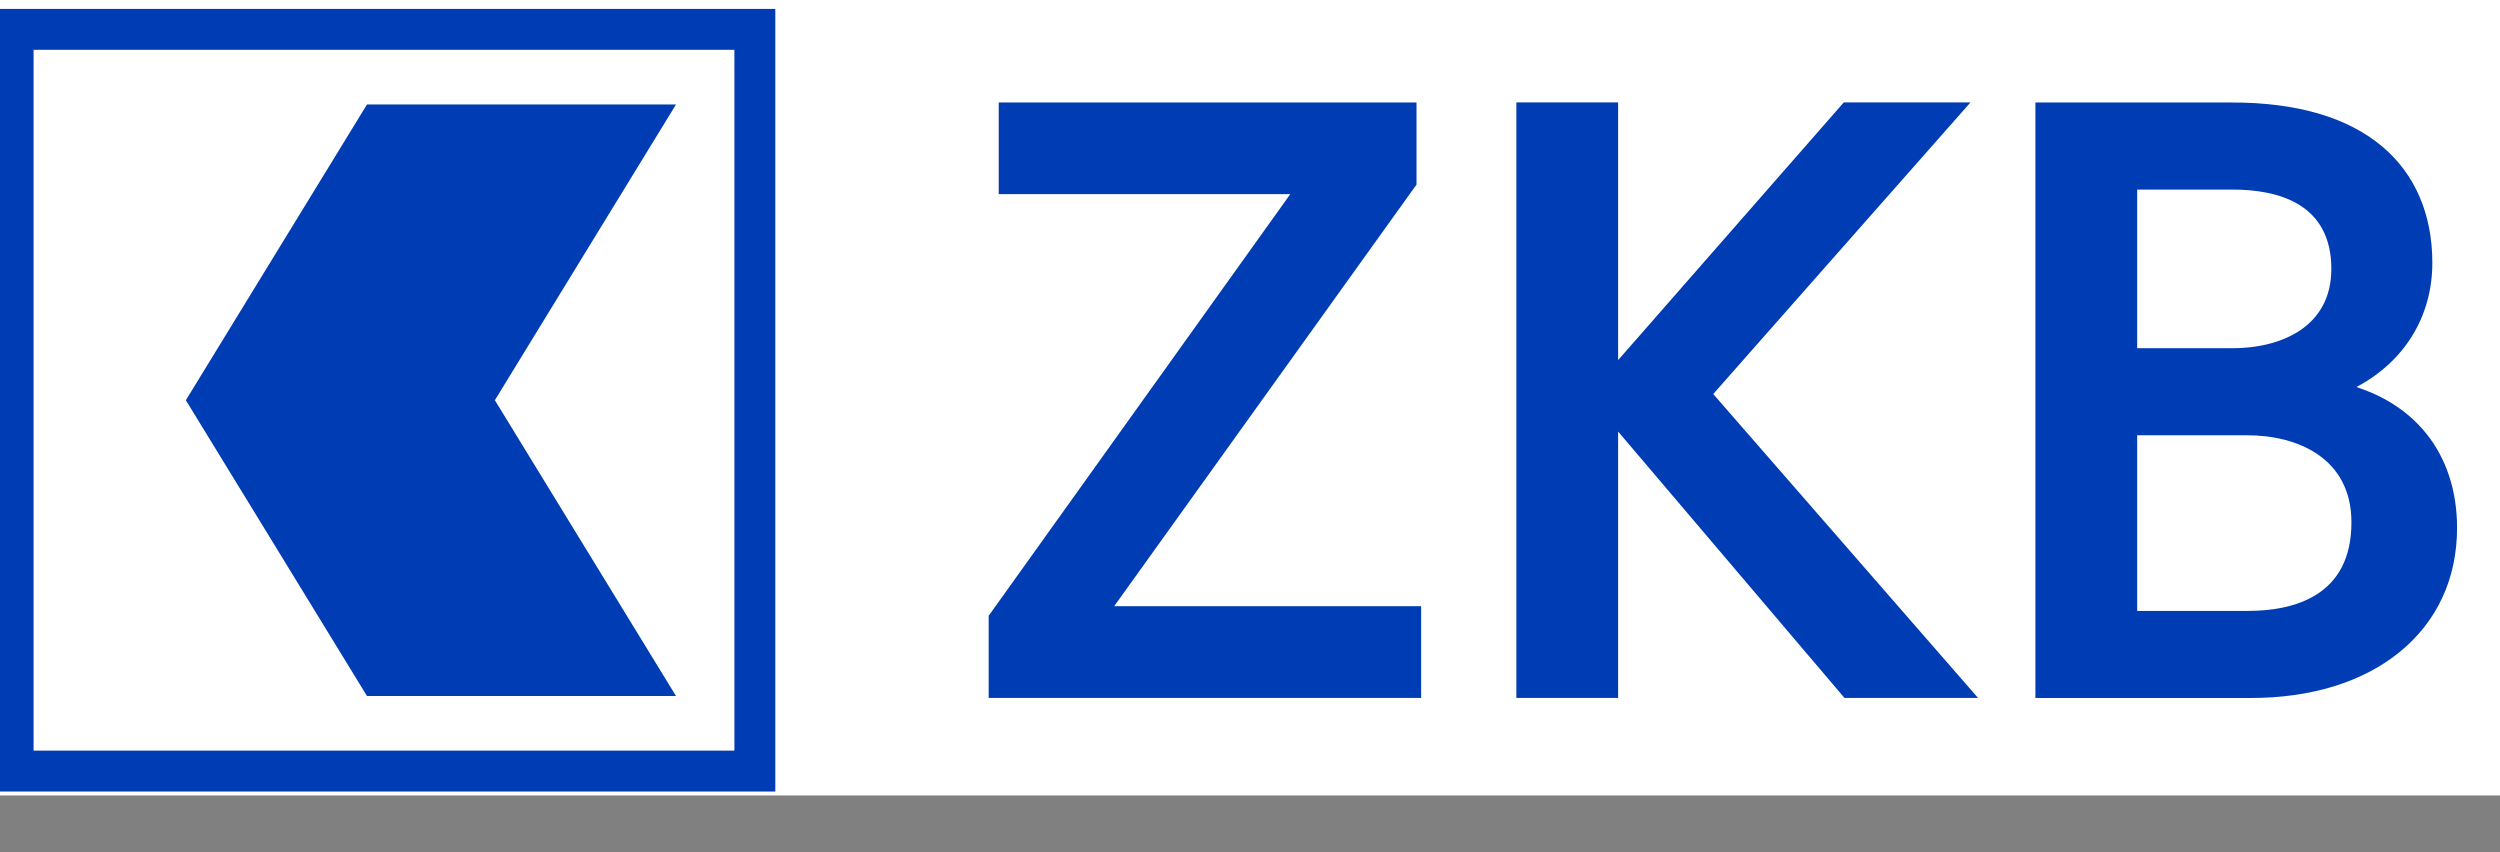
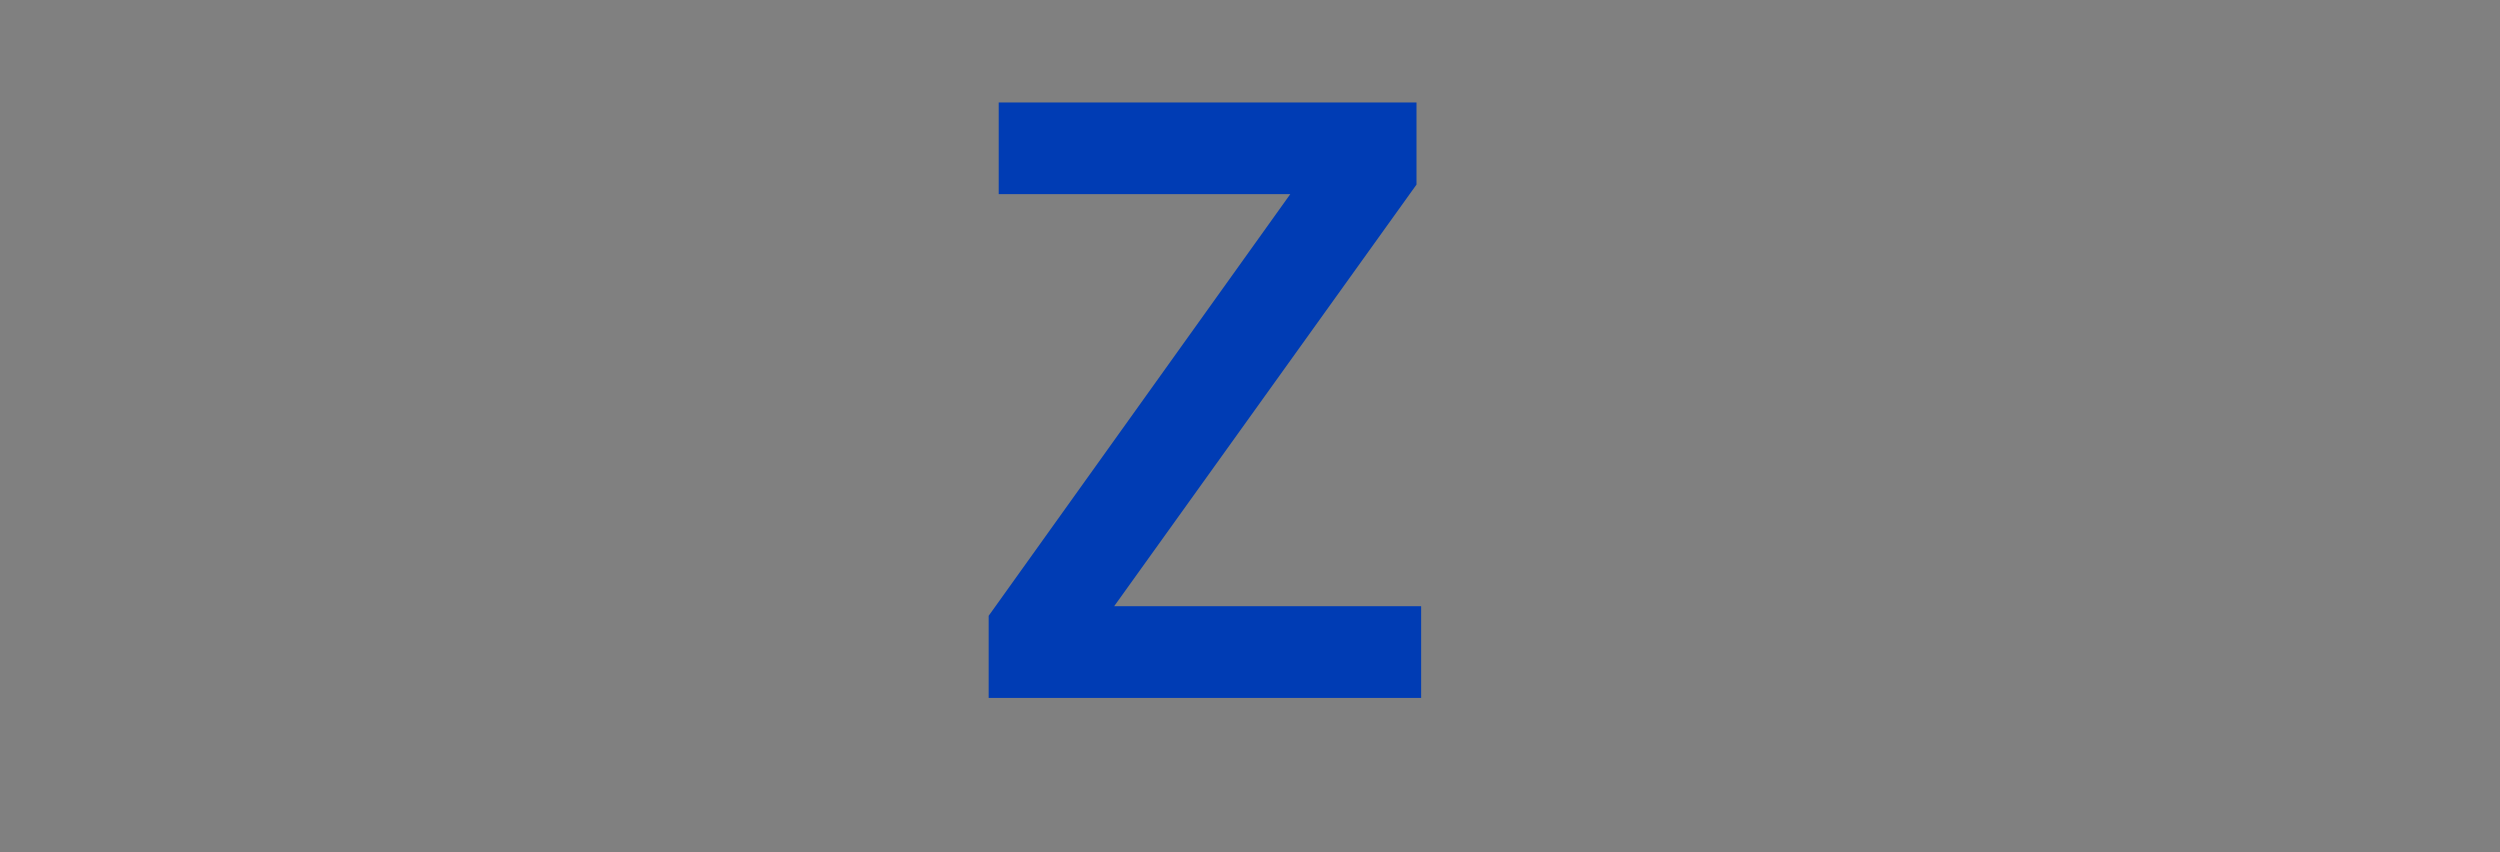
<svg xmlns="http://www.w3.org/2000/svg" xmlns:ns1="http://sodipodi.sourceforge.net/DTD/sodipodi-0.dtd" xmlns:ns2="http://www.inkscape.org/namespaces/inkscape" version="1.1" id="svg1" width="220" height="75" viewBox="0 0 220 75" ns1:docname="zkb_short_220x75.svg" ns2:version="1.4.2 (1:1.4.2+202505120738+ebf0e940d0)" ns2:export-filename="zkb_short_220x75.png" ns2:export-xdpi="300" ns2:export-ydpi="300">
  <rect x="0" y="0" width="220" height="75" fill="#808080" stroke="none" />
  <defs id="defs1">
    <clipPath clipPathUnits="userSpaceOnUse" id="clipPath4">
-       <path d="M 0,1700.79 H 2898.64 V 0 H 0 Z" transform="translate(-2136.065,-823.68)" id="path4" />
-     </clipPath>
+       </clipPath>
    <clipPath clipPathUnits="userSpaceOnUse" id="clipPath6">
-       <path d="M 0,1700.79 H 2898.64 V 0 H 0 Z" transform="translate(-2013.819,-1067.79)" id="path6" />
-     </clipPath>
+       </clipPath>
    <clipPath clipPathUnits="userSpaceOnUse" id="clipPath8">
      <path d="M 0,1700.79 H 2898.64 V 0 H 0 Z" transform="translate(-1607.572,-1007.531)" id="path8" />
    </clipPath>
  </defs>
  <ns1:namedview id="namedview1" pagecolor="#ffffff" bordercolor="#000000" borderopacity="0.25" ns2:showpageshadow="2" ns2:pageopacity="0.0" ns2:pagecheckerboard="0" ns2:deskcolor="#d1d1d1" ns2:zoom="3.9113946" ns2:cx="94.595416" ns2:cy="89.48215" ns2:window-width="1920" ns2:window-height="1012" ns2:window-x="0" ns2:window-y="0" ns2:window-maximized="1" ns2:current-layer="layer-MC0" ns2:export-bgcolor="#ffffffff">
    <ns2:page x="0" y="0" ns2:label="1" id="page1" width="220" height="75" margin="749.915 703.907 752.573 751.239" bleed="0" />
  </ns1:namedview>
-   <rect style="fill:#ffffff;stroke-width:6.89;stroke-linecap:round;paint-order:stroke fill markers" id="rect8" width="220" height="70" x="1.3046592e-05" y="0" />
  <g id="layer-MC0" ns2:groupmode="layer" ns2:label="Ebene 1" transform="matrix(0.09,0,0,0.09,656.001,674.928)">
-     <path id="path1" d="m -7256.067,-7450.494 h 685.243 v 685.24 h -685.243 z m -40,725.24 h 765.243 v -765.239 h -765.243 z" style="fill:#003cb4;fill-opacity:1;fill-rule:nonzero;stroke:none;stroke-width:1.333" />
-     <path id="path2" d="m -6930.062,-7397.06 -177.115,289.183 177.115,289.233 h 302.147 l -177.119,-289.233 177.12,-289.183 z" style="fill:#003cb4;fill-opacity:1;fill-rule:nonzero;stroke:none;stroke-width:1.333" />
    <path id="path3" d="m 0,0 h 80.85 c 36.893,0 76.316,-16.773 76.316,-63.846 0,-53.707 -41.501,-64.98 -76.316,-64.98 H 0 Z M 70.081,63.876 H 0 v 116.358 h 70.081 c 33.005,0 72.349,-10.094 72.349,-58.178 0,-42.895 -37.373,-58.18 -72.349,-58.18 M 211.517,1.949 c -12.596,15.338 -29.604,26.551 -50.705,33.457 35.195,18.608 55.695,51.647 55.695,91.183 0,35.56 -12.72,65.047 -36.785,85.274 -25.459,21.398 -62.538,32.248 -110.207,32.248 H -74.644 V -192.701 H 83.117 c 44.487,0 82.322,11.666 109.416,33.736 27.55,22.442 42.112,53.961 42.112,91.152 0,27.213 -7.998,51.336 -23.128,69.762" style="fill:#003cb4;fill-opacity:1;fill-rule:nonzero;stroke:none" transform="matrix(1.333,0,0,-1.333,-5199.22,-7073.579)" clip-path="url(#clipPath4)" />
    <path id="path5" d="M 0,0 H -92.932 L -258.457,-189.019 V 0 h -74.644 v -436.811 h 74.644 v 195.389 l 166.03,-195.389 H 5.543 L -188.701,-213.9 Z" style="fill:#003cb4;fill-opacity:1;fill-rule:nonzero;stroke:none" transform="matrix(1.333,0,0,-1.333,-5362.213,-7399.059)" clip-path="url(#clipPath6)" />
    <path id="path7" d="M 0,0 V 60.26 H -306.455 V -7.018 h 213.861 l -219.923,-307.452 -1.306,-1.826 v -60.256 H 3.4 v 67.275 h -225.176 z" style="fill:#003cb4;fill-opacity:1;fill-rule:nonzero;stroke:none" transform="matrix(1.333,0,0,-1.333,-5903.876,-7318.714)" clip-path="url(#clipPath8)" />
  </g>
</svg>